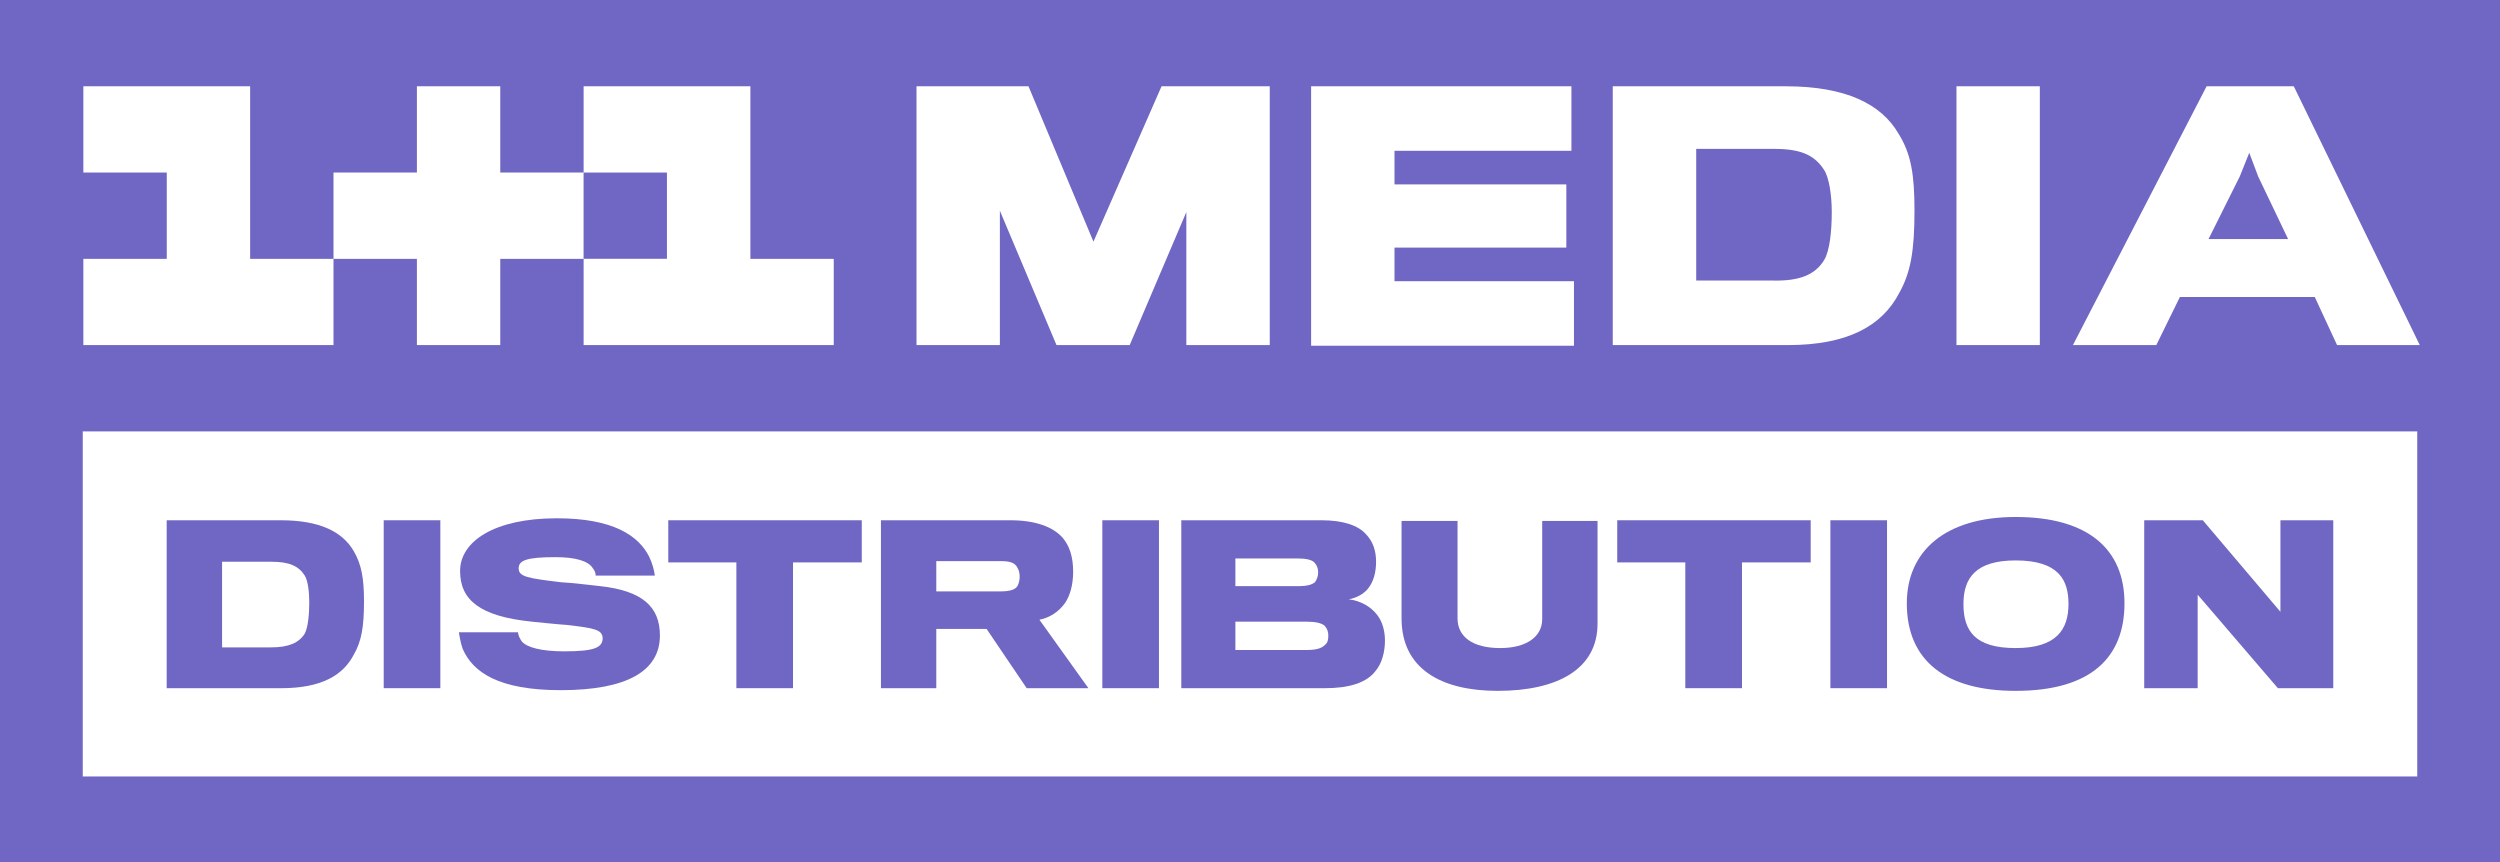
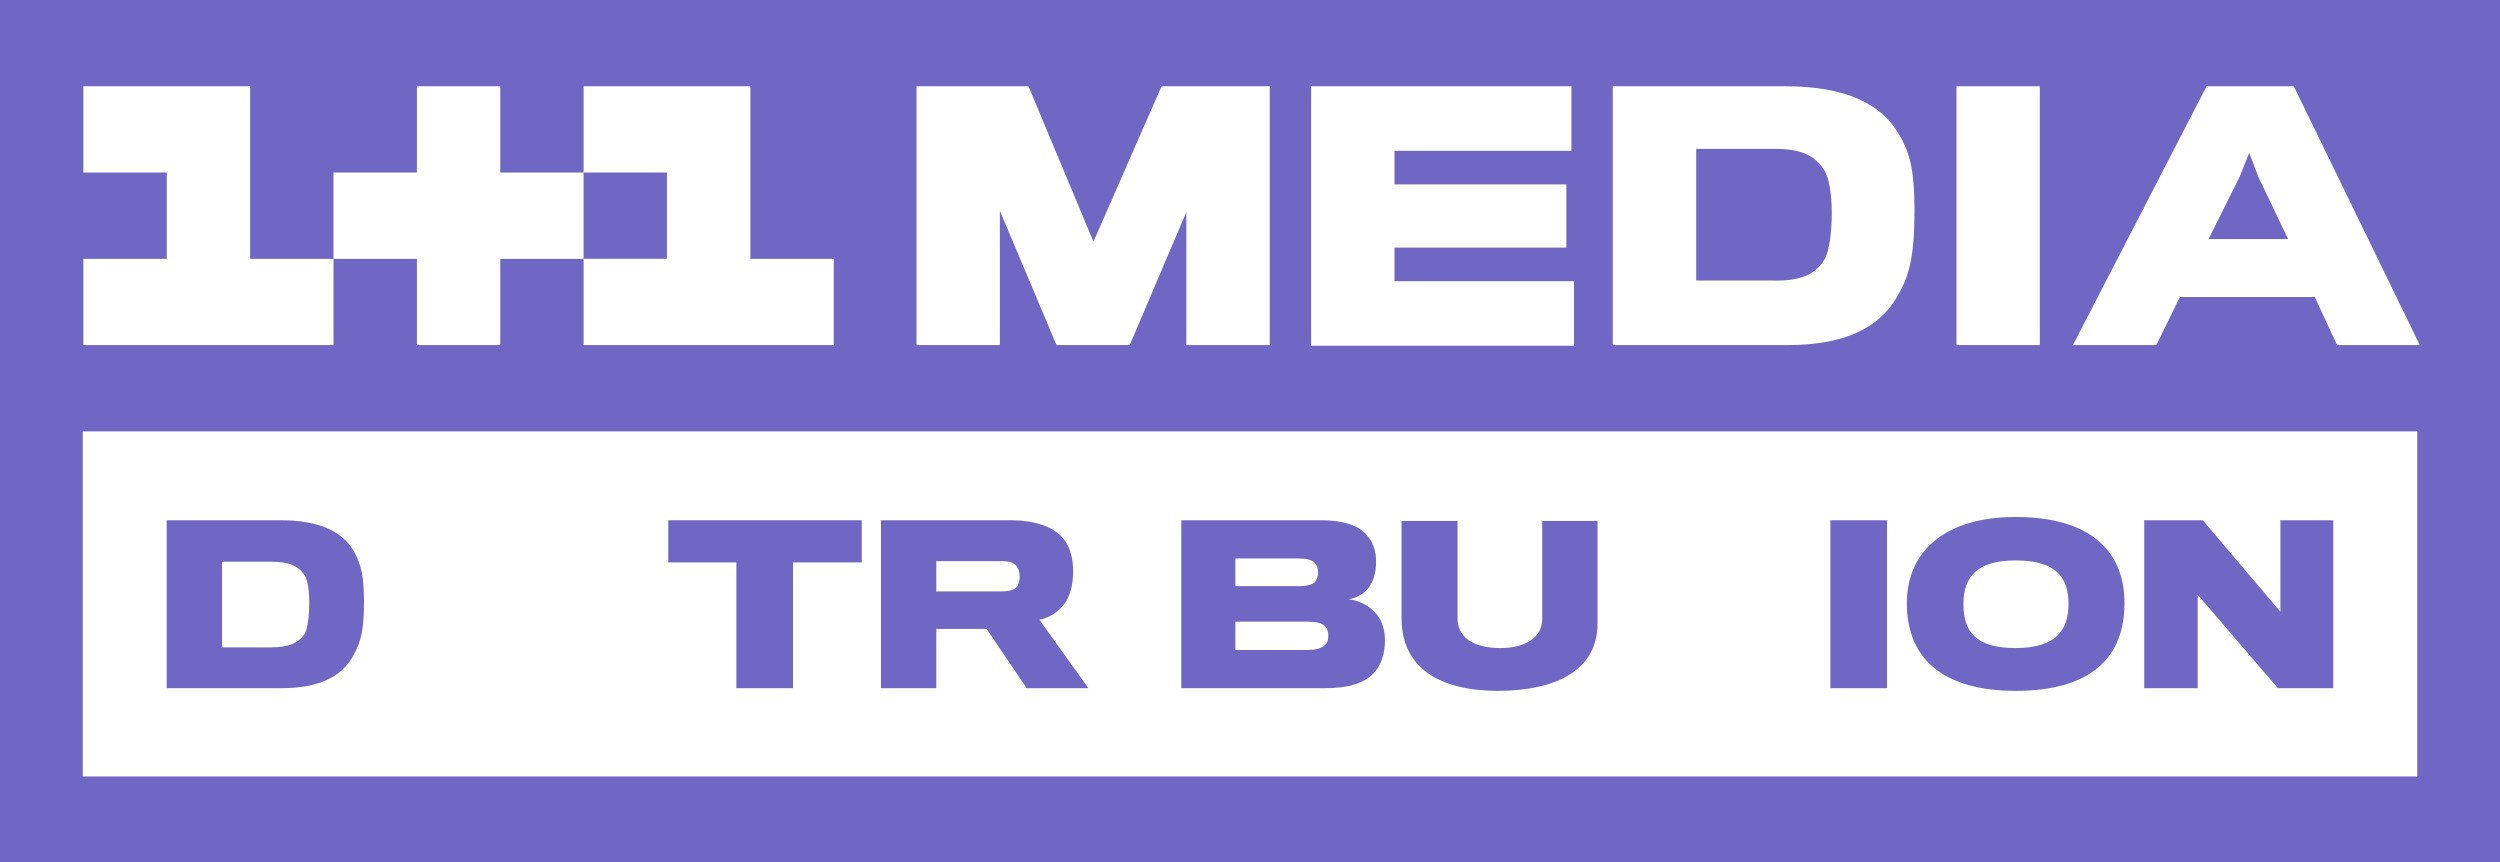
<svg xmlns="http://www.w3.org/2000/svg" width="58" height="20" viewBox="0 0 58 20" fill="none">
  <g clip-path="url(#clip0_7159_13150)">
    <path d="M0 0V20H58V0H0ZM45.39 2.002H47.324V8.006H45.39V2.002ZM37.416 2.002H41.433C42.821 2.002 43.648 2.414 44.046 3.102C44.342 3.575 44.416 4.064 44.416 4.889C44.416 5.821 44.327 6.325 44.061 6.799C43.662 7.563 42.865 8.006 41.477 8.006H37.416V2.002ZM30.418 2.002H36.457V3.499H32.352V4.278H36.339V5.745H32.352V6.524H36.516V8.021H30.418V2.002ZM21.277 2.002H23.861L25.368 5.607L26.948 2.002H29.458V8.006H27.523V4.92L26.209 8.006H24.511L23.197 4.889V8.006H21.263V2.002H21.277ZM1.934 6.005H3.869V4.003H1.934V2.002H5.803V6.005H7.737V4.003H9.672V2.002H11.606V4.003H13.54V2.002H17.409V6.005H19.343V8.006H13.54V6.005H11.606V8.006H9.672V6.005H7.737V8.006H1.934V6.005ZM56.08 18.014H1.92V10.008H56.08V18.014ZM54.22 8.006L53.703 6.891H50.573L50.026 8.006H48.092L51.193 2.002H53.216L56.139 8.006H54.22Z" fill="#7067C4" />
    <path d="M15.473 4.003H13.539V6.004H15.473V4.003Z" fill="#7067C4" />
    <path d="M42.319 6.035C42.452 5.821 42.497 5.348 42.497 4.92C42.497 4.538 42.438 4.125 42.319 3.942C42.083 3.575 41.744 3.453 41.138 3.453H39.352V6.509H41.123C41.758 6.524 42.113 6.371 42.319 6.035Z" fill="#7067C4" />
    <path d="M52.183 3.545L51.962 4.095L51.238 5.546H53.084L52.39 4.095L52.183 3.545Z" fill="#7067C4" />
    <path d="M8.208 15.187C8.386 14.882 8.445 14.546 8.445 13.95C8.445 13.415 8.386 13.094 8.208 12.788C7.943 12.33 7.411 12.07 6.51 12.07H3.867V15.966H6.525C7.441 15.966 7.957 15.676 8.208 15.187ZM5.152 15.019V13.033H6.304C6.702 13.033 6.924 13.125 7.071 13.354C7.145 13.476 7.175 13.736 7.175 13.98C7.175 14.255 7.145 14.561 7.071 14.698C6.938 14.912 6.702 15.019 6.289 15.019H5.152Z" fill="#7067C4" />
-     <path d="M10.216 12.07H8.902V15.966H10.216V12.07Z" fill="#7067C4" />
-     <path d="M13.096 15.111C12.549 15.111 12.225 15.019 12.106 14.882C12.062 14.82 12.018 14.729 12.018 14.668H10.645C10.659 14.759 10.689 14.927 10.733 15.05C10.969 15.6 11.575 16.012 13.007 16.012C14.543 16.012 15.31 15.569 15.31 14.744C15.31 14.072 14.897 13.705 13.922 13.598C13.76 13.583 13.302 13.522 13.007 13.507C12.254 13.415 12.033 13.384 12.033 13.186C12.033 13.002 12.21 12.926 12.889 12.926C13.361 12.926 13.642 13.018 13.745 13.17C13.804 13.247 13.819 13.293 13.819 13.354H15.192C15.178 13.231 15.133 13.063 15.059 12.911C14.809 12.422 14.218 12.024 12.918 12.024C11.471 12.024 10.674 12.559 10.674 13.247C10.674 13.919 11.132 14.301 12.343 14.423C12.505 14.438 12.918 14.484 13.169 14.5C13.804 14.576 13.982 14.607 13.982 14.82C13.967 15.019 13.804 15.111 13.096 15.111Z" fill="#7067C4" />
    <path d="M17.084 15.966H18.398V13.048H19.993V12.07H15.504V13.048H17.084V15.966Z" fill="#7067C4" />
    <path d="M21.722 14.591H22.889L23.819 15.966H25.251L24.114 14.377C24.365 14.332 24.572 14.179 24.705 13.995C24.823 13.827 24.897 13.568 24.897 13.262C24.897 12.911 24.808 12.651 24.646 12.468C24.424 12.223 24.026 12.07 23.435 12.07H20.438V15.966H21.722V14.591ZM21.737 13.018H23.213C23.42 13.018 23.553 13.048 23.612 13.186C23.642 13.232 23.656 13.308 23.656 13.384C23.656 13.445 23.642 13.522 23.612 13.583C23.568 13.675 23.435 13.72 23.228 13.72H21.722V13.018H21.737Z" fill="#7067C4" />
-     <path d="M26.888 12.07H25.574V15.966H26.888V12.07Z" fill="#7067C4" />
    <path d="M31.91 15.569C32.057 15.401 32.131 15.126 32.131 14.866C32.131 14.637 32.072 14.423 31.954 14.271C31.806 14.072 31.555 13.934 31.29 13.904C31.467 13.873 31.644 13.781 31.747 13.644C31.866 13.491 31.925 13.277 31.925 13.033C31.925 12.773 31.851 12.559 31.688 12.391C31.511 12.193 31.172 12.07 30.655 12.07H27.406V15.966H30.743C31.29 15.966 31.703 15.844 31.91 15.569ZM28.661 12.957H30.123C30.3 12.957 30.433 12.987 30.492 13.048C30.551 13.109 30.581 13.186 30.581 13.277C30.581 13.369 30.551 13.445 30.507 13.507C30.433 13.568 30.315 13.598 30.153 13.598H28.661V12.957ZM30.3 15.08H28.661V14.423H30.315C30.522 14.423 30.655 14.454 30.729 14.515C30.788 14.576 30.817 14.652 30.817 14.744C30.817 14.836 30.802 14.912 30.743 14.958C30.655 15.05 30.522 15.08 30.3 15.08Z" fill="#7067C4" />
    <path d="M34.745 16.028C36.133 16.028 37.063 15.524 37.063 14.469C37.063 14.317 37.063 12.086 37.063 12.086H35.779C35.779 12.086 35.779 14.286 35.779 14.363C35.779 14.775 35.41 15.035 34.804 15.035C34.169 15.035 33.815 14.775 33.815 14.347C33.815 14.271 33.815 12.086 33.815 12.086H32.516C32.516 12.086 32.516 14.179 32.516 14.347C32.516 15.524 33.446 16.028 34.745 16.028Z" fill="#7067C4" />
-     <path d="M39.099 15.966H40.414V13.048H42.008V12.07H37.52V13.048H39.099V15.966Z" fill="#7067C4" />
    <path d="M43.779 12.07H42.465V15.966H43.779V12.07Z" fill="#7067C4" />
    <path d="M46.763 16.028C48.535 16.028 49.288 15.233 49.288 13.996C49.288 12.743 48.447 11.994 46.763 11.994C45.109 11.994 44.238 12.804 44.238 13.996C44.238 15.34 45.154 16.028 46.763 16.028ZM46.763 13.002C47.767 13.002 47.989 13.461 47.989 14.011C47.989 14.607 47.708 15.035 46.763 15.035C45.818 15.035 45.552 14.637 45.552 14.011C45.552 13.4 45.848 13.002 46.763 13.002Z" fill="#7067C4" />
    <path d="M50.986 13.797L52.847 15.966H54.132V12.07H52.906V14.194L51.105 12.07H49.746V15.966H50.986V13.797Z" fill="#7067C4" />
  </g>
  <defs>
    <clipPath id="clip0_7159_13150">
      <rect width="58" height="20" fill="white" />
    </clipPath>
  </defs>
</svg>